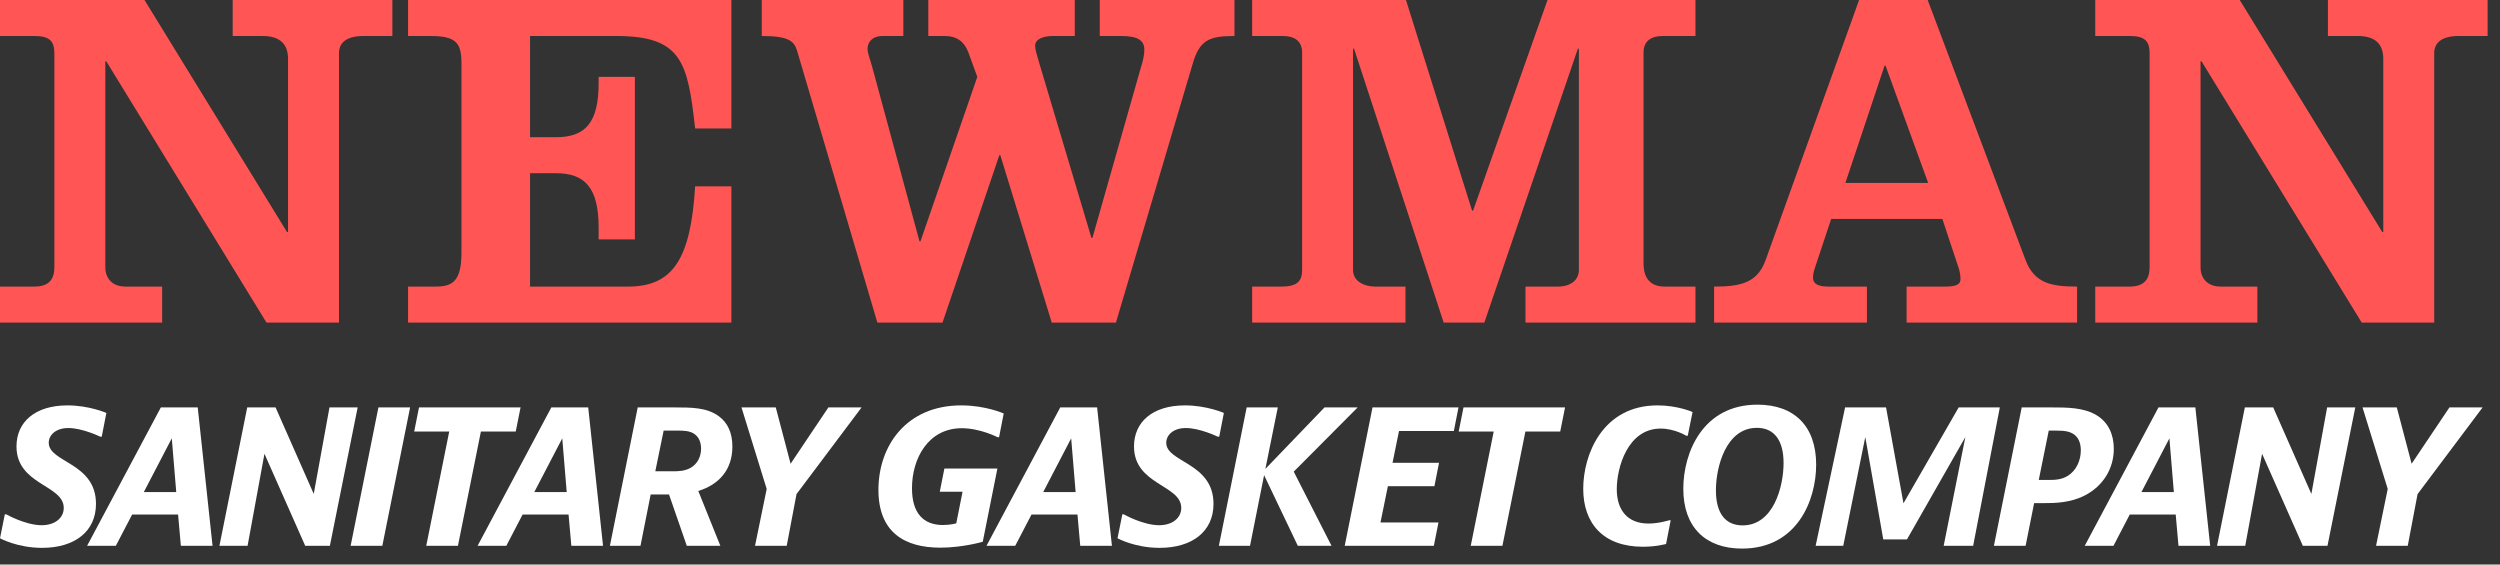
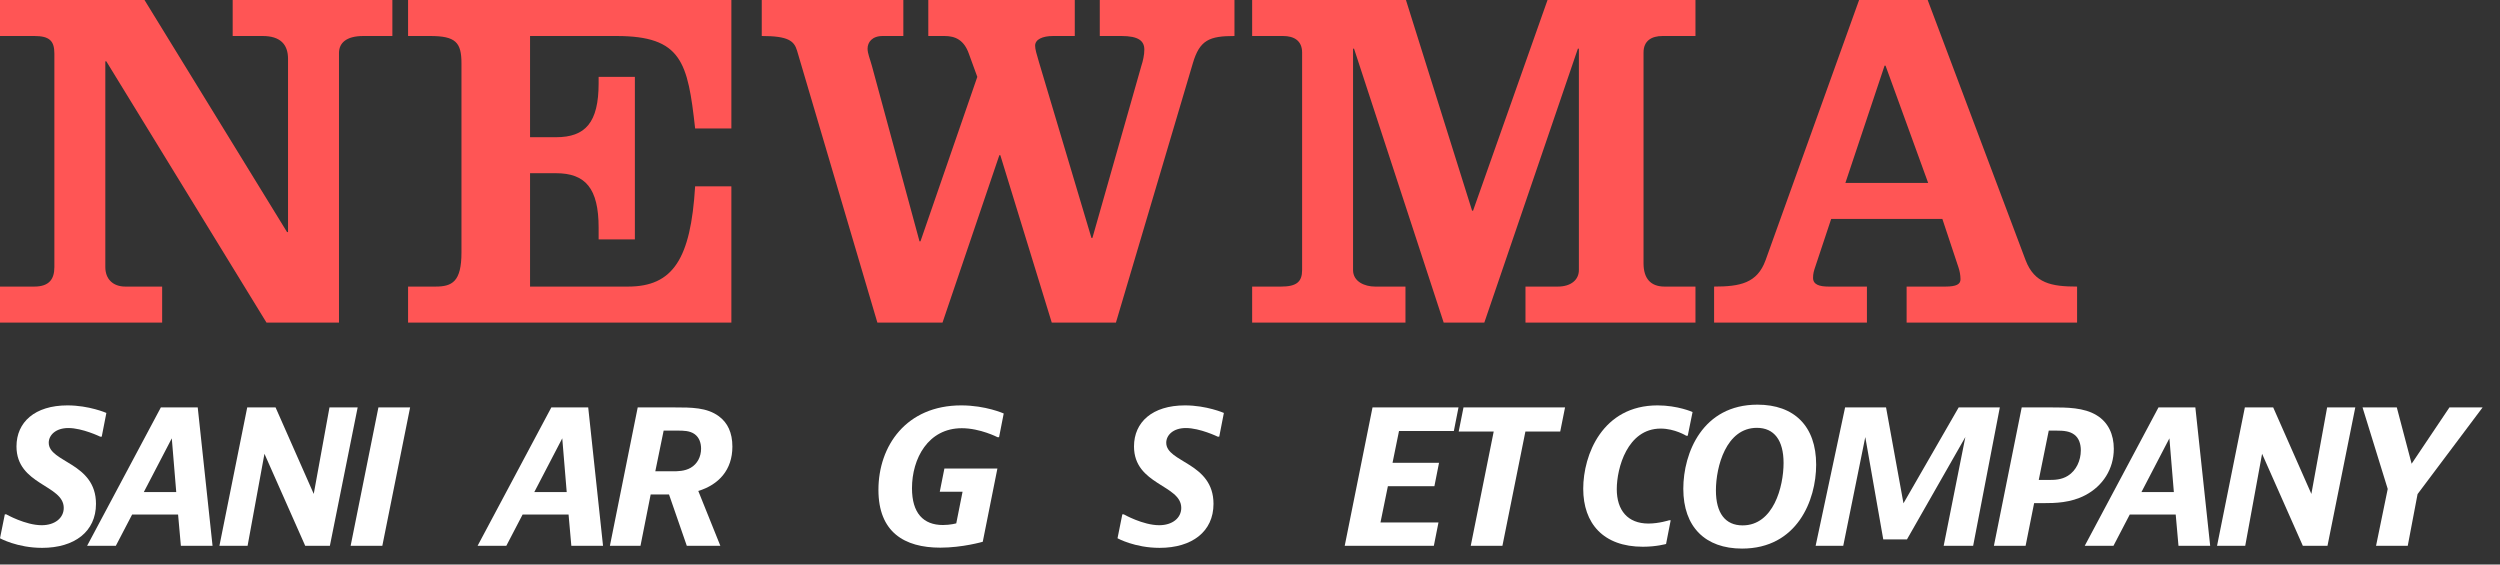
<svg xmlns="http://www.w3.org/2000/svg" width="155" height="35" viewBox="0 0 155 35" fill="none">
  <rect x="0" y="0" width="155" height="35" fill="#333333" stroke="none" />
  <g clip-path="url(#clip0)">
    <path d="M6.59 3.801H6.53V16.561C6.53 17.285 6.985 17.768 7.775 17.768H10.053V20H0V17.768H2.126C3.067 17.768 3.371 17.285 3.371 16.561V3.318C3.371 2.534 3.067 2.232 2.126 2.232H0V0H8.959L17.797 14.389H17.858V3.65C17.858 2.745 17.372 2.232 16.279 2.232H14.426V0H24.327V2.232H22.535C21.442 2.232 21.017 2.685 21.017 3.288V20H16.522L6.59 3.801Z" fill="#FF5555" />
    <path d="M25.3 20V17.768H27.001C28.034 17.768 28.611 17.466 28.611 15.656V3.922C28.611 2.625 28.246 2.232 26.667 2.232H25.3V0H45.345V7.964H43.098C42.642 3.861 42.278 2.232 38.208 2.232H32.863V8.507H34.473C36.295 8.507 37.115 7.602 37.115 5.158V4.766H39.362V14.842H37.115V14.118C37.115 11.674 36.295 10.739 34.473 10.739H32.863V17.768H38.937C41.731 17.768 42.825 16.048 43.098 11.554H45.345V20H25.3Z" fill="#FF5555" />
    <path d="M76.537 2.232C74.989 2.232 74.381 2.474 73.956 3.922L69.188 20H65.209L62.02 9.623H61.959L58.436 20H54.397L49.416 3.137C49.234 2.534 48.87 2.232 47.229 2.232V0H56.007V2.232H54.731C54.063 2.232 53.789 2.625 53.789 3.017C53.789 3.318 53.941 3.65 54.063 4.103L57.009 14.962H57.069L60.593 4.766L60.076 3.349C59.773 2.474 59.226 2.232 58.558 2.232H57.555V0H66.636V2.232H65.3C64.632 2.232 64.177 2.444 64.177 2.836C64.177 3.047 64.268 3.349 64.419 3.861L67.669 14.751H67.73L70.767 4.072C70.858 3.801 70.949 3.409 70.949 3.077C70.949 2.534 70.585 2.232 69.522 2.232H68.186V4.24979e-06H76.537V2.232Z" fill="#FF5555" />
    <path d="M83.889 16.742C83.889 17.466 84.618 17.768 85.256 17.768H87.139V20H77.633V17.768H79.425C80.397 17.768 80.731 17.466 80.731 16.742V3.258C80.731 2.534 80.245 2.232 79.546 2.232H77.633V0H87.169L91.269 13.062H91.33L95.947 0H105.119V2.232H103.084C102.385 2.232 101.899 2.534 101.899 3.258V16.32C101.899 17.285 102.355 17.768 103.205 17.768H105.119V20H94.58V17.768H96.584C97.404 17.768 97.891 17.345 97.891 16.742V3.017H97.829L92.028 20H89.508L83.95 3.017H83.889V16.742H83.889Z" fill="#FF5555" />
-     <path d="M106.274 20V17.768C107.884 17.768 108.947 17.557 109.463 16.139L115.264 0H119.516L125.59 16.139C126.137 17.557 127.17 17.768 128.779 17.768V20H118.21V17.768H120.609C121.308 17.768 121.551 17.617 121.551 17.315C121.551 17.044 121.49 16.772 121.429 16.591L120.427 13.575H113.533L112.53 16.591C112.47 16.772 112.409 16.953 112.409 17.225C112.409 17.647 112.804 17.768 113.381 17.768H115.75V20H106.274ZM119.546 11.342L116.904 4.072H116.843L114.414 11.342H119.546Z" fill="#FF5555" />
-     <path d="M136.495 3.801H136.434V16.561C136.434 17.285 136.89 17.768 137.68 17.768H139.957V20H129.905V17.768H132.03C132.972 17.768 133.276 17.285 133.276 16.561V3.318C133.276 2.534 132.972 2.232 132.03 2.232H129.905V0H138.864L147.702 14.389H147.763V3.65C147.763 2.745 147.277 2.232 146.183 2.232H144.331V0H154.232V2.232H152.44C151.346 2.232 150.921 2.685 150.921 3.288V20H146.426L136.495 3.801Z" fill="#FF5555" />
+     <path d="M106.274 20V17.768C107.884 17.768 108.947 17.557 109.463 16.139L115.264 0H119.516L125.59 16.139C126.137 17.557 127.17 17.768 128.779 17.768V20H118.21V17.768H120.609C121.308 17.768 121.551 17.617 121.551 17.315C121.551 17.044 121.49 16.772 121.429 16.591L120.427 13.575H113.533L112.53 16.591C112.47 16.772 112.409 16.953 112.409 17.225C112.409 17.647 112.804 17.768 113.381 17.768H115.75V20H106.274M119.546 11.342L116.904 4.072H116.843L114.414 11.342H119.546Z" fill="#FF5555" />
    <path d="M6.307 27.074H6.215C6.215 27.074 5.113 26.538 4.239 26.538C3.447 26.538 3.022 26.983 3.022 27.451C3.022 28.683 5.951 28.672 5.951 31.239C5.951 32.962 4.619 33.967 2.608 33.967C1.068 33.967 0 33.373 0 33.373L0.299 31.89H0.391C0.391 31.89 1.574 32.563 2.585 32.563C3.401 32.563 3.952 32.118 3.952 31.49C3.952 30.052 1.022 30.075 1.022 27.679C1.022 26.173 2.16 25.134 4.182 25.134C5.526 25.134 6.595 25.602 6.595 25.602L6.307 27.074Z" fill="white" />
    <path d="M11.214 33.841L11.041 31.901H8.192L7.181 33.841H5.4L9.973 25.26H12.259L13.178 33.841H11.214ZM8.916 30.509H10.927L10.651 27.177L8.916 30.509Z" fill="white" />
    <path d="M17.085 25.26L19.452 30.623L20.428 25.26H22.175L20.452 33.841H18.924L16.396 28.135L15.35 33.841H13.604L15.328 25.26H17.085Z" fill="white" />
    <path d="M25.427 25.26L23.704 33.841H21.739L23.462 25.26H25.427Z" fill="white" />
-     <path d="M32.275 25.26L31.976 26.755H29.816L28.392 33.841H26.427L27.852 26.755H25.68L25.979 25.26H32.275Z" fill="white" />
    <path d="M35.423 33.841L35.251 31.901H32.402L31.391 33.841H29.61L34.183 25.26H36.469L37.388 33.841H35.423ZM33.126 30.509H35.136L34.86 27.177L33.126 30.509Z" fill="white" />
    <path d="M40.342 30.657L39.71 33.841H37.814L39.538 25.26H41.789C42.881 25.26 43.823 25.26 44.569 25.808C45.11 26.207 45.408 26.823 45.408 27.69C45.408 29.14 44.558 30.052 43.294 30.44L44.662 33.841H42.582L41.479 30.657H40.342V30.657ZM40.629 29.22H41.686C42.008 29.22 42.444 29.22 42.823 29.003C43.237 28.763 43.467 28.318 43.467 27.816C43.467 27.462 43.352 27.12 43.065 26.915C42.766 26.698 42.352 26.698 42.031 26.698H41.146L40.629 29.22Z" fill="white" />
-     <path d="M48.098 25.26L49.017 28.752L51.36 25.26H53.417L49.384 30.634L48.776 33.841H46.811L47.535 30.315L45.972 25.26H48.098Z" fill="white" />
    <path d="M61.839 29.048L60.931 33.59C60.931 33.59 59.679 33.955 58.3 33.955C56.06 33.955 54.463 32.985 54.463 30.372C54.463 27.645 56.187 25.134 59.599 25.134C61.115 25.134 62.23 25.636 62.23 25.636L61.942 27.108H61.851C61.851 27.108 60.771 26.549 59.633 26.549C57.542 26.549 56.543 28.432 56.543 30.269C56.543 31.81 57.244 32.551 58.461 32.551C58.921 32.551 59.288 32.449 59.288 32.449L59.679 30.486H58.266L58.553 29.048H61.839Z" fill="white" />
-     <path d="M66.976 33.841L66.803 31.901H63.954L62.943 33.841H61.162L65.735 25.26H68.021L68.94 33.841H66.976ZM64.678 30.509H66.689L66.413 27.177L64.678 30.509Z" fill="white" />
    <path d="M75.593 27.074H75.501C75.501 27.074 74.398 26.538 73.525 26.538C72.732 26.538 72.307 26.983 72.307 27.451C72.307 28.683 75.237 28.672 75.237 31.239C75.237 32.962 73.904 33.967 71.894 33.967C70.354 33.967 69.286 33.373 69.286 33.373L69.584 31.89H69.676C69.676 31.89 70.86 32.563 71.871 32.563C72.686 32.563 73.238 32.118 73.238 31.49C73.238 30.052 70.308 30.075 70.308 27.679C70.308 26.173 71.445 25.134 73.468 25.134C74.812 25.134 75.88 25.602 75.88 25.602L75.593 27.074Z" fill="white" />
-     <path d="M79.224 25.26L78.454 29.071L82.119 25.26H84.175L80.212 29.242L82.555 33.841H80.465L78.374 29.459L77.501 33.841H75.57L77.294 25.26H79.224Z" fill="white" />
    <path d="M90.427 25.26L90.139 26.72H86.739L86.337 28.695H89.22L88.933 30.144H86.049L85.59 32.392H89.186L88.898 33.841H83.372L85.096 25.26H90.427V25.26Z" fill="white" />
    <path d="M97.033 25.26L96.734 26.755H94.575L93.15 33.841H91.186L92.61 26.755H90.439L90.737 25.26H97.033Z" fill="white" />
    <path d="M103.296 33.727C103.296 33.727 102.698 33.898 101.86 33.898C99.401 33.898 98.16 32.449 98.16 30.303C98.16 28.192 99.355 25.134 102.767 25.134C104.02 25.134 104.939 25.545 104.939 25.545L104.64 27.017H104.548C104.548 27.017 103.836 26.572 102.963 26.572C100.895 26.572 100.24 29.026 100.24 30.326C100.24 31.639 100.918 32.46 102.204 32.46C102.859 32.46 103.491 32.255 103.491 32.255H103.583L103.296 33.727Z" fill="white" />
    <path d="M108.007 34.012C105.732 34.012 104.365 32.677 104.365 30.303C104.365 28.078 105.56 25.089 108.961 25.089C111.247 25.089 112.602 26.424 112.602 28.809C112.602 31.022 111.419 34.012 108.007 34.012ZM110.581 28.706C110.581 27.291 109.995 26.526 108.926 26.526C107.019 26.526 106.387 28.934 106.387 30.406C106.387 31.821 106.973 32.574 108.041 32.574C109.96 32.574 110.581 30.167 110.581 28.706Z" fill="white" />
    <path d="M116.935 25.26L118.015 31.205L121.438 25.26H123.989L122.335 33.841H120.508L121.852 27.097L118.233 33.441H116.762L115.648 27.097L114.281 33.841H112.569L114.396 25.26H116.935Z" fill="white" />
    <path d="M127.184 25.26C128.138 25.26 129.206 25.26 129.999 25.751C130.711 26.184 131.056 26.937 131.056 27.827C131.056 29.071 130.378 30.132 129.286 30.703C128.379 31.182 127.391 31.194 126.724 31.194H126.116L125.587 33.841H123.622L125.346 25.26H127.184ZM126.403 29.756H127.012C127.356 29.756 127.805 29.756 128.218 29.493C128.723 29.174 129.011 28.558 129.011 27.919C129.011 27.508 128.884 27.154 128.609 26.949C128.322 26.732 127.954 26.698 127.506 26.698H127.023L126.403 29.756Z" fill="white" />
    <path d="M135.066 33.841L134.894 31.901H132.045L131.034 33.841H129.253L133.826 25.26H136.112L137.031 33.841H135.066ZM132.769 30.509H134.779L134.503 27.177L132.769 30.509Z" fill="white" />
    <path d="M140.938 25.26L143.305 30.623L144.282 25.26H146.028L144.304 33.841H142.776L140.249 28.135L139.204 33.841H137.457L139.181 25.26H140.938Z" fill="white" />
    <path d="M148.602 25.26L149.521 28.752L151.865 25.26H153.921L149.889 30.634L149.28 33.841H147.315L148.039 30.315L146.477 25.26H148.602Z" fill="white" />
  </g>
  <defs>
    <clipPath id="clip0">
      <rect width="154.232" height="34.012" fill="white" />
    </clipPath>
  </defs>
</svg>